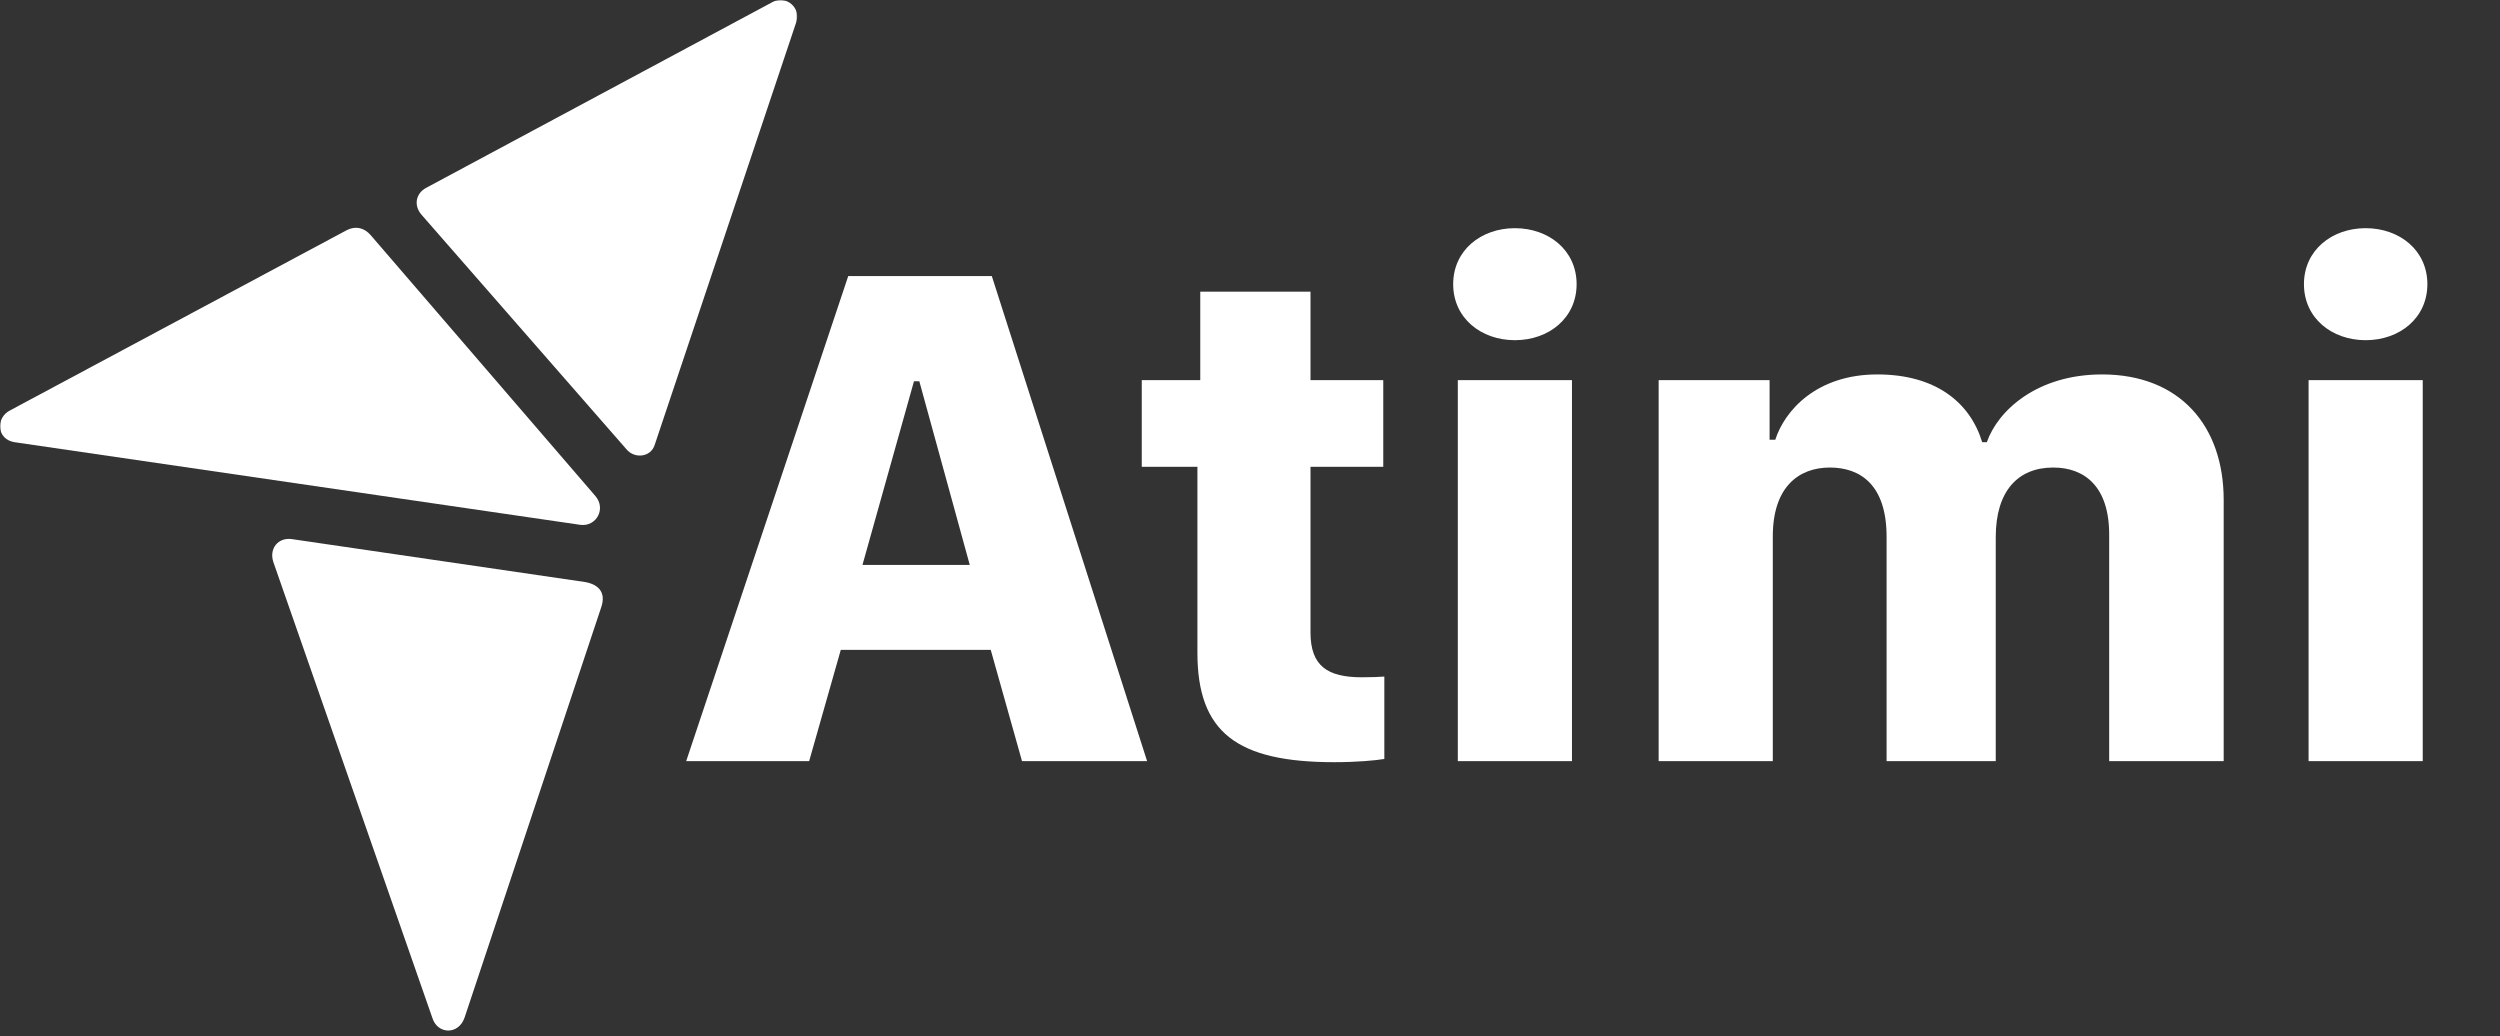
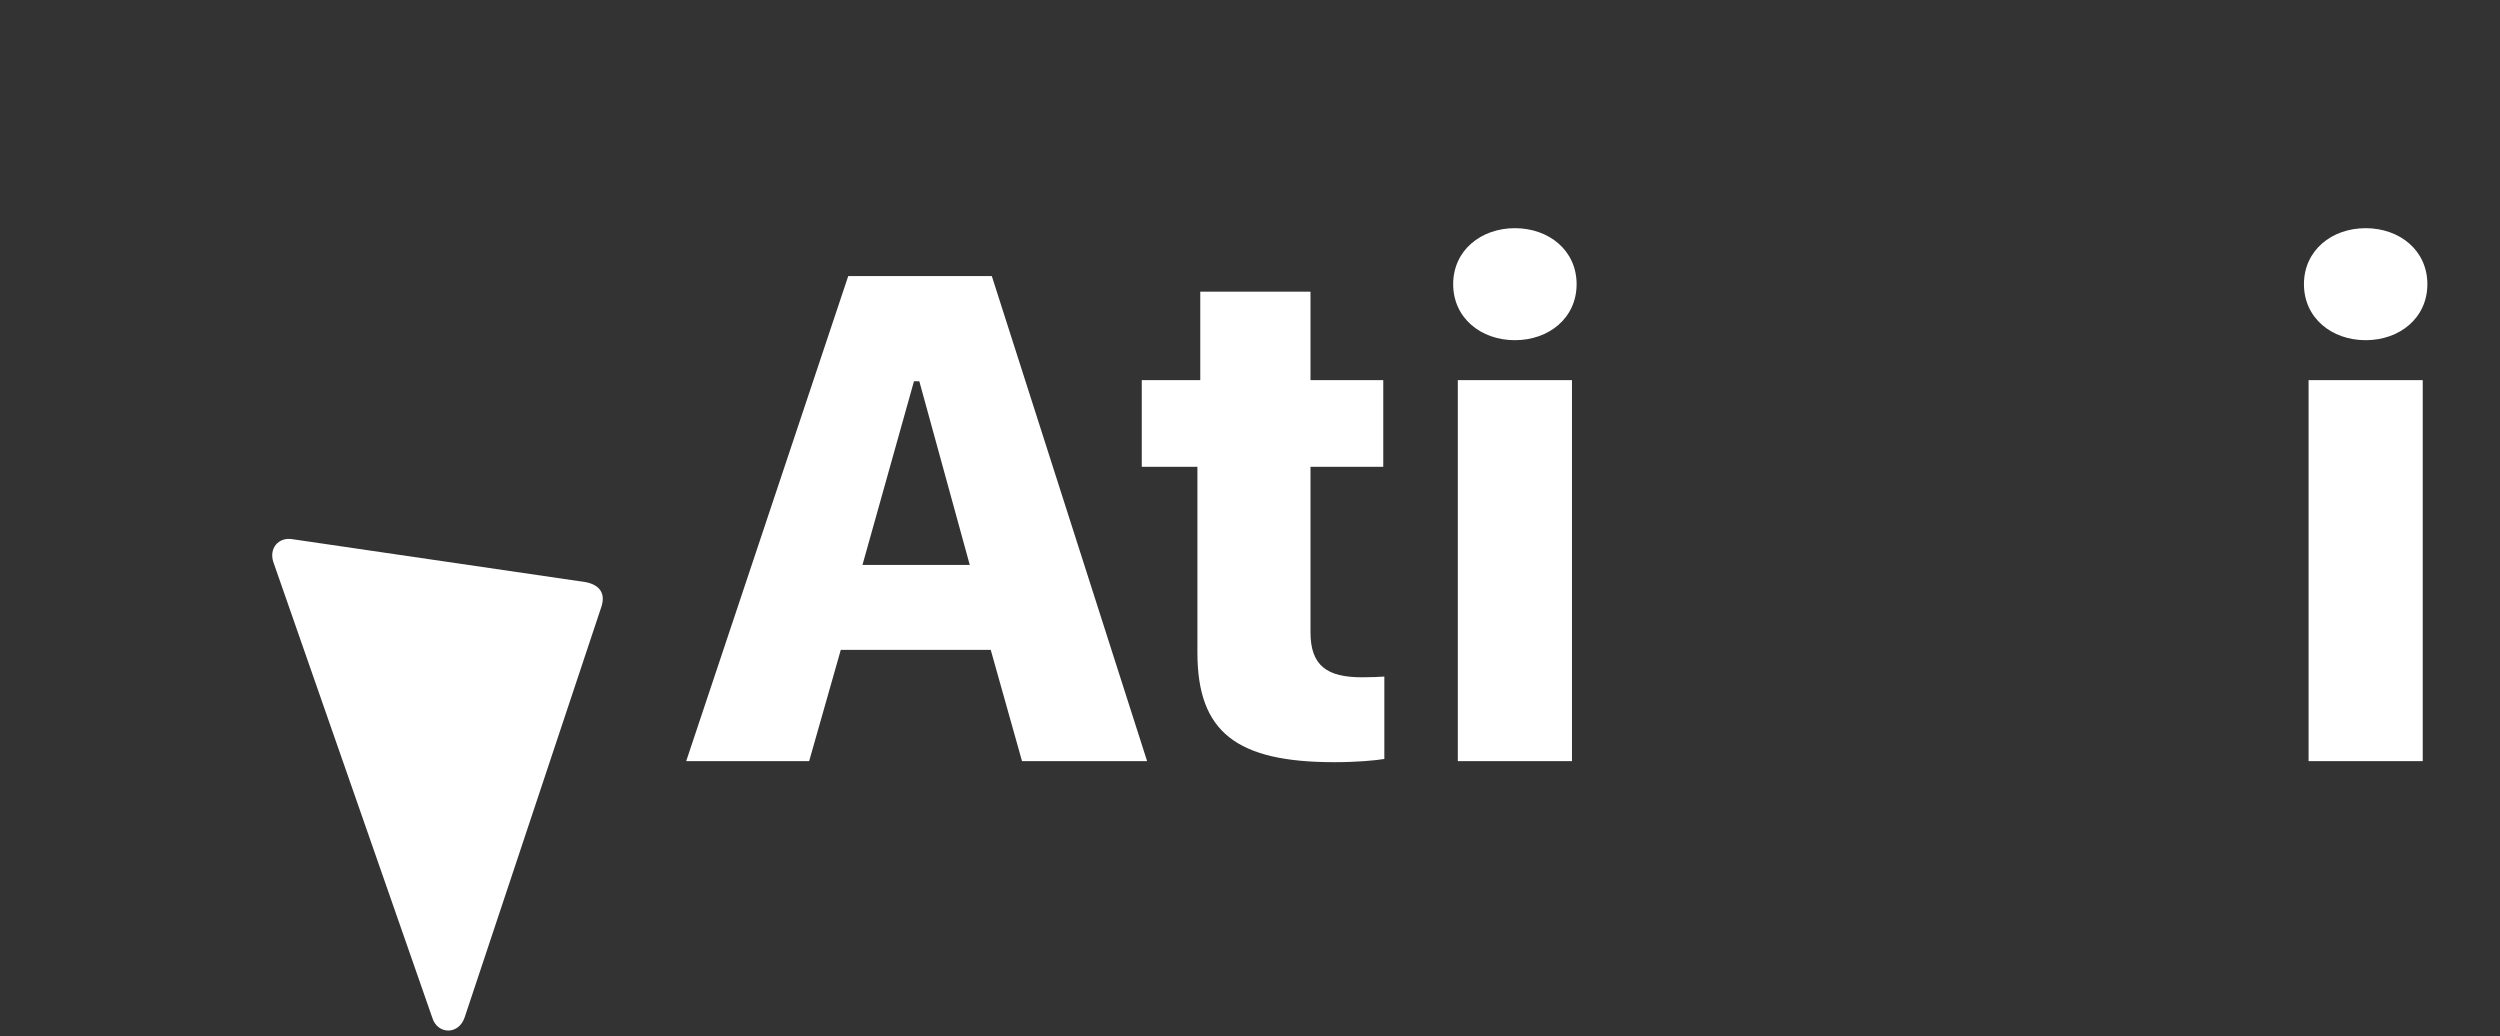
<svg xmlns="http://www.w3.org/2000/svg" xmlns:xlink="http://www.w3.org/1999/xlink" width="900px" height="373px" viewBox="0 0 900 373" version="1.1">
  <rect x="0" y="0" width="900" height="373" fill="#333333" stroke="none" />
  <title>mark + logo</title>
  <defs>
    <polygon id="path-1" points="0 0 287 0 287 373 0 373" />
  </defs>
  <g id="Page-1" stroke="none" stroke-width="1" fill="none" fill-rule="evenodd">
    <g id="Artboard" transform="translate(-2000, -2858)">
      <g id="final" transform="translate(255, 37)">
        <g id="mono-white" transform="translate(557, 2505)">
          <g id="group" transform="translate(207, 316)">
            <g id="logo-mark-#2-copy-11" transform="translate(981, 0)">
              <g id="mark-triangles-copy-28">
                <mask id="mask-2" fill="white">
                  <use xlink:href="#path-1" />
                </mask>
                <g id="Clip-2" />
                <path d="M155.66,366.477 L98.394,202.307 C96.803,197.4 100.23,193.35 105.124,194.087 L210.727,209.547 C215.988,210.527 218.07,213.717 216.477,218.504 L167.285,366.23 C165.086,372.732 157.497,372.365 155.66,366.477" id="Fill-1" fill="#FFFFFF" mask="url(#mask-2)" />
-                 <path d="M235.661,160.247 L286.682,7.89 C288.365,2.782 283.043,-1.749 278.242,0.67 L153.437,67.608 C149.764,69.568 148.786,73.85 151.724,77.277 L225.504,161.715 C228.433,165.259 234.224,164.613 235.661,160.247" id="Fill-3" fill="#FFFFFF" mask="url(#mask-2)" />
-                 <path d="M5.288,159.201 L208.943,188.944 C214.704,189.676 218.379,183.068 214.211,178.419 L133.46,84.668 C131.131,81.976 128.069,81.241 124.884,82.831 L3.696,147.698 C-1.698,150.39 -1.205,158.223 5.288,159.201" id="Fill-4" fill="#FFFFFF" mask="url(#mask-2)" />
              </g>
              <g id="Atimi" transform="translate(247.031, 82.144)" fill="#FFFFFF" fill-rule="nonzero">
                <g id="A" transform="translate(0, 17.236)">
                  <path d="M44.264,174.621 L55.65,134.579 L109.635,134.579 L120.893,174.621 L165.923,174.621 L110.019,0 L58.336,0 L0,174.621 L44.264,174.621 Z M83.922,37.866 L102.088,104.005 L63.454,104.005 L82.003,37.866 L83.922,37.866 Z" id="Shape" />
                </g>
                <g id="timi" transform="translate(164.005, 0)">
                  <path d="M21.061,54.706 L0,54.706 L0,85.912 L20.033,85.912 L20.033,152.817 C20.033,181.455 34.159,192.242 69.346,192.242 C77.564,192.242 84.242,191.6 87.324,191.086 L87.324,161.421 C85.912,161.55 82.444,161.678 79.234,161.678 C66.777,161.678 60.742,157.569 60.742,145.498 L60.742,85.912 L86.939,85.912 L86.939,54.706 L60.742,54.706 L60.742,22.858 L21.061,22.858 L21.061,54.706 Z" id="Path" />
                  <path d="M112.109,20.162 C112.109,32.361 122.125,40.323 134.325,40.323 C146.525,40.323 156.542,32.361 156.542,20.162 C156.542,7.962 146.525,0 134.325,0 C122.125,0 112.109,7.962 112.109,20.162 Z M113.778,191.856 L154.872,191.856 L154.872,54.706 L113.778,54.706 L113.778,191.856 Z" id="Shape" />
-                   <path d="M186.078,191.856 L227.171,191.856 L227.171,110.953 C227.171,93.103 236.546,86.168 247.718,86.168 C258.505,86.168 268.137,92.204 268.137,111.082 L268.137,191.856 L307.433,191.856 L307.433,111.21 C307.433,94.516 315.523,86.168 328.108,86.168 C339.409,86.168 348.27,92.975 348.27,110.311 L348.27,191.856 L389.492,191.856 L389.492,97.854 C389.492,71.015 373.568,52.651 345.701,52.651 C322.329,52.651 308.203,65.622 304.222,77.051 L302.553,77.051 C298.187,62.668 285.73,52.651 264.798,52.651 C242.838,52.651 231.409,65.75 228.07,76.152 L226.016,76.152 L226.016,54.706 L186.078,54.706 L186.078,191.856 Z" id="Path" />
                  <path d="M418.386,20.162 C418.386,32.361 428.402,40.323 440.602,40.323 C452.802,40.323 462.818,32.361 462.818,20.162 C462.818,7.962 452.802,0 440.602,0 C428.402,0 418.386,7.962 418.386,20.162 Z M420.055,191.856 L461.149,191.856 L461.149,54.706 L420.055,54.706 L420.055,191.856 Z" id="Shape" />
                </g>
              </g>
            </g>
          </g>
        </g>
      </g>
    </g>
  </g>
</svg>